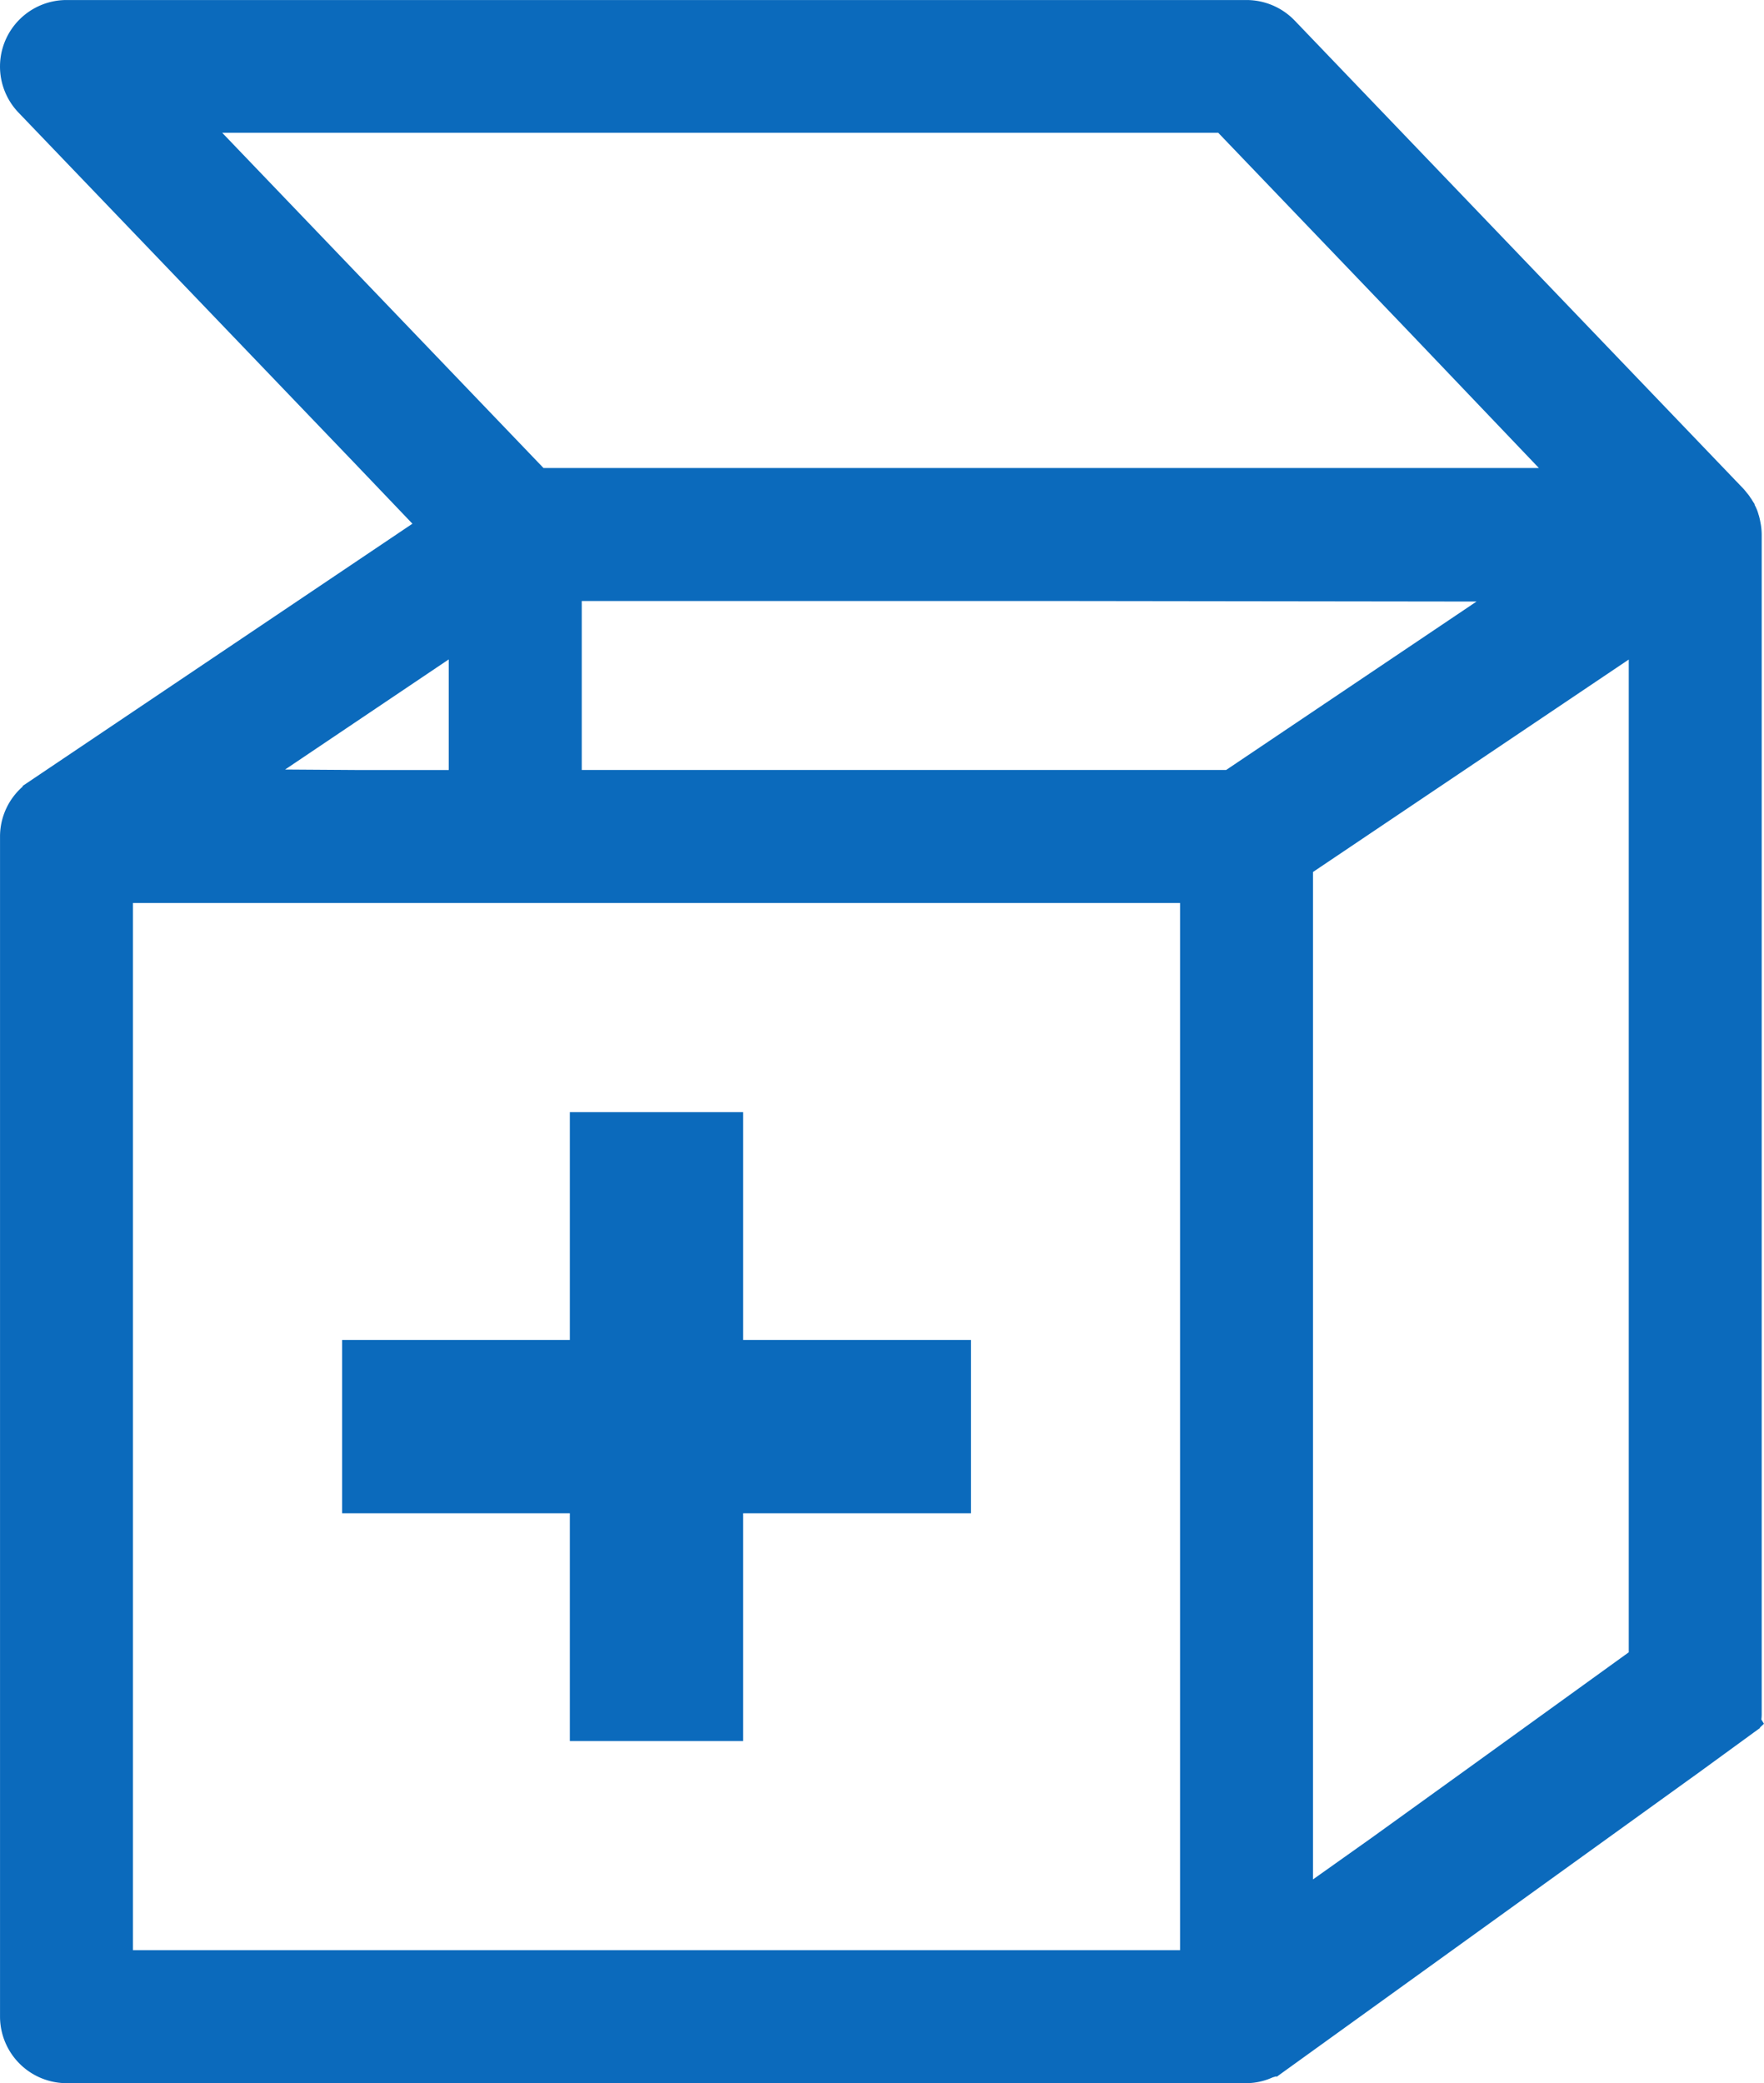
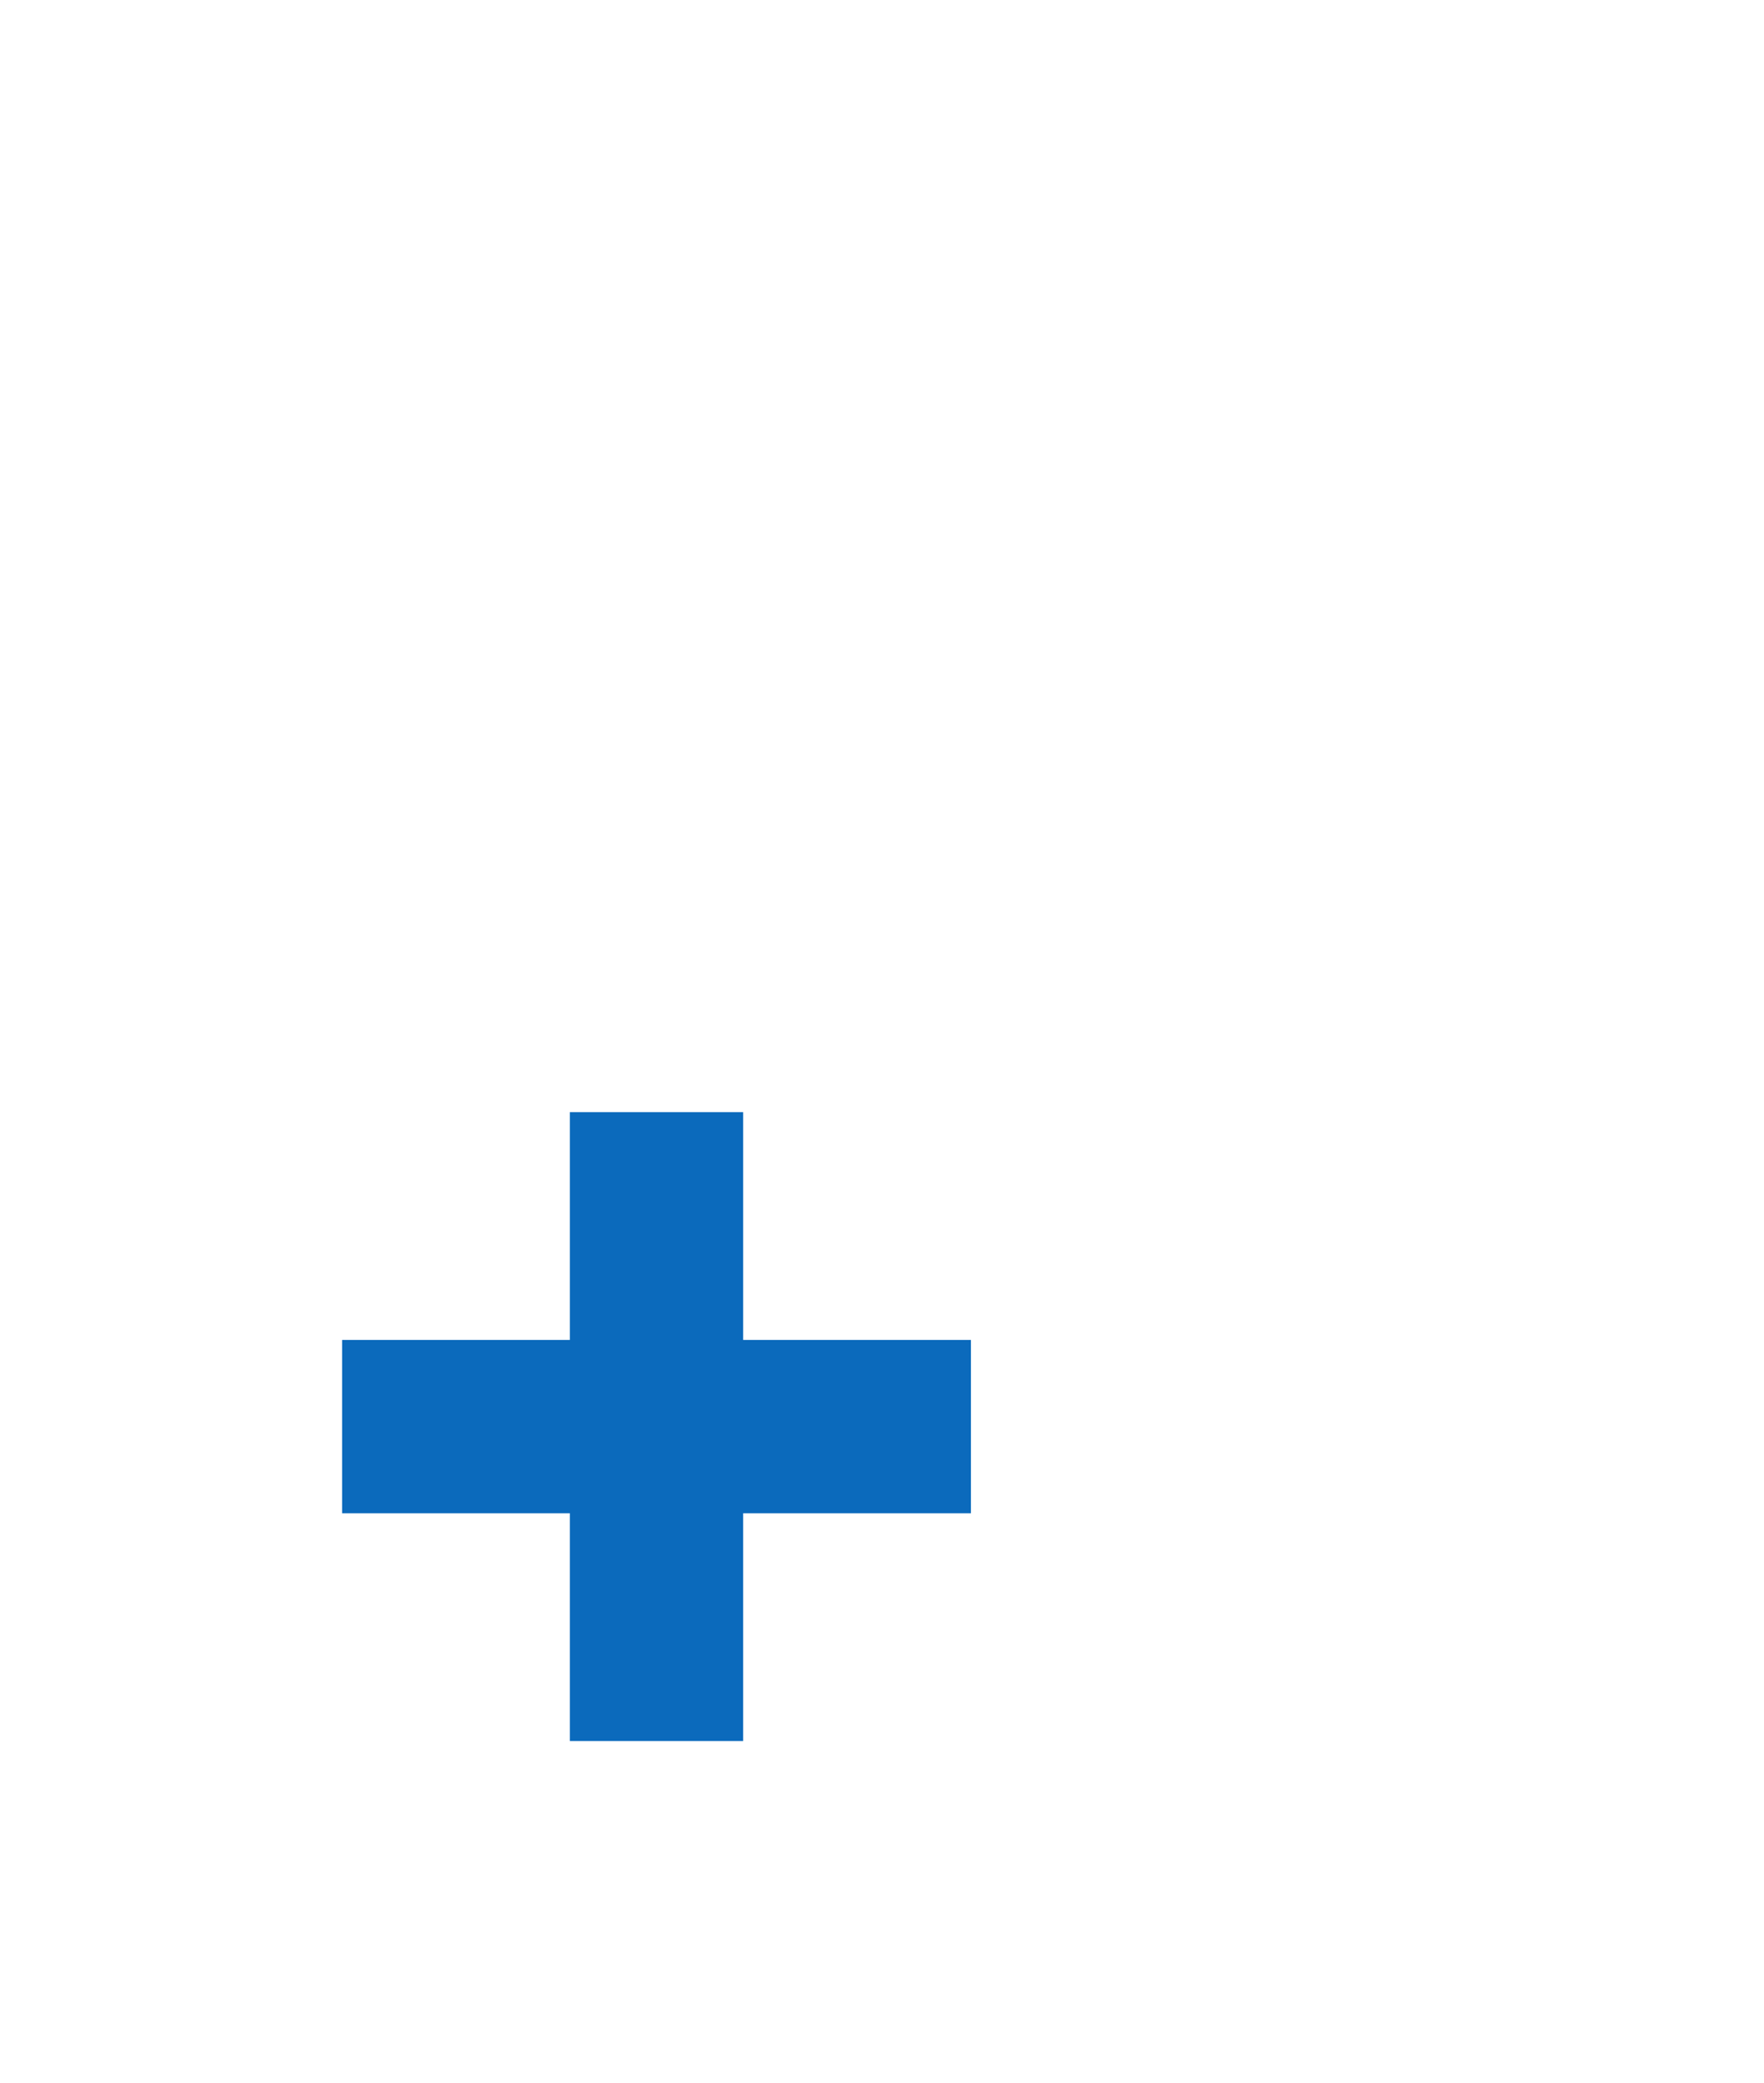
<svg xmlns="http://www.w3.org/2000/svg" width="63.511" height="75" viewBox="0 0 63.511 75">
  <g id="icon_core01" transform="translate(-229.748 -450)">
-     <path id="パス_1842" data-name="パス 1842" d="M293.174,511.923l-.01-.021a1.566,1.566,0,0,0,.012-.169V469.25a2.315,2.315,0,0,0-.051-.469,2.08,2.08,0,0,0-.054-.231l-.007-.018a1.5,1.5,0,0,0-.138-.346l-.006-.015v-.023l-.029-.044-.056-.087a.482.482,0,0,0-.059-.09,1.21,1.21,0,0,0-.132-.179l-.012-.016h0c-.038-.047-.079-.1-.116-.138l-16.156-16.856a2.41,2.41,0,0,0-1.73-.737H232.143a2.395,2.395,0,0,0-1.73,4.051l12.059,12.578,2.125,2.225L230.557,478.3l.011.017a2.389,2.389,0,0,0-.819,1.8v42.484A2.4,2.4,0,0,0,232.143,525h42.484a2.325,2.325,0,0,0,.938-.207c.044-.016.088-.023.132-.041h0l.012.021,14.769-10.644h0l.069-.05.01-.007.3-.215,2.255-1.643,0-.017.145-.137Zm-47.269-34.2h-3.253l-2.639-.018,5.892-3.965Zm26.33,4.788v37.7h-37.7v-37.7h37.7Zm-21.542-10.873h17.516l14.7.019-9.016,6.065h-23.2Zm34.461-4.788H249.316l-11.567-12.069H273.61l6.842,7.14Zm-8.133,50.814V481.394l11.369-7.649v35.742l-5.679,4.1-3.587,2.585Z" transform="translate(0 0)" fill="#0b6abc" />
    <path id="パス_1843" data-name="パス 1843" d="M239.93,491.3v6.241h8.2v8.2h6.24v-8.2h8.2V491.3h-8.2v-8.2h-6.24v8.2Z" transform="translate(2.135 6.941)" fill="#0b6abc" />
  </g>
</svg>